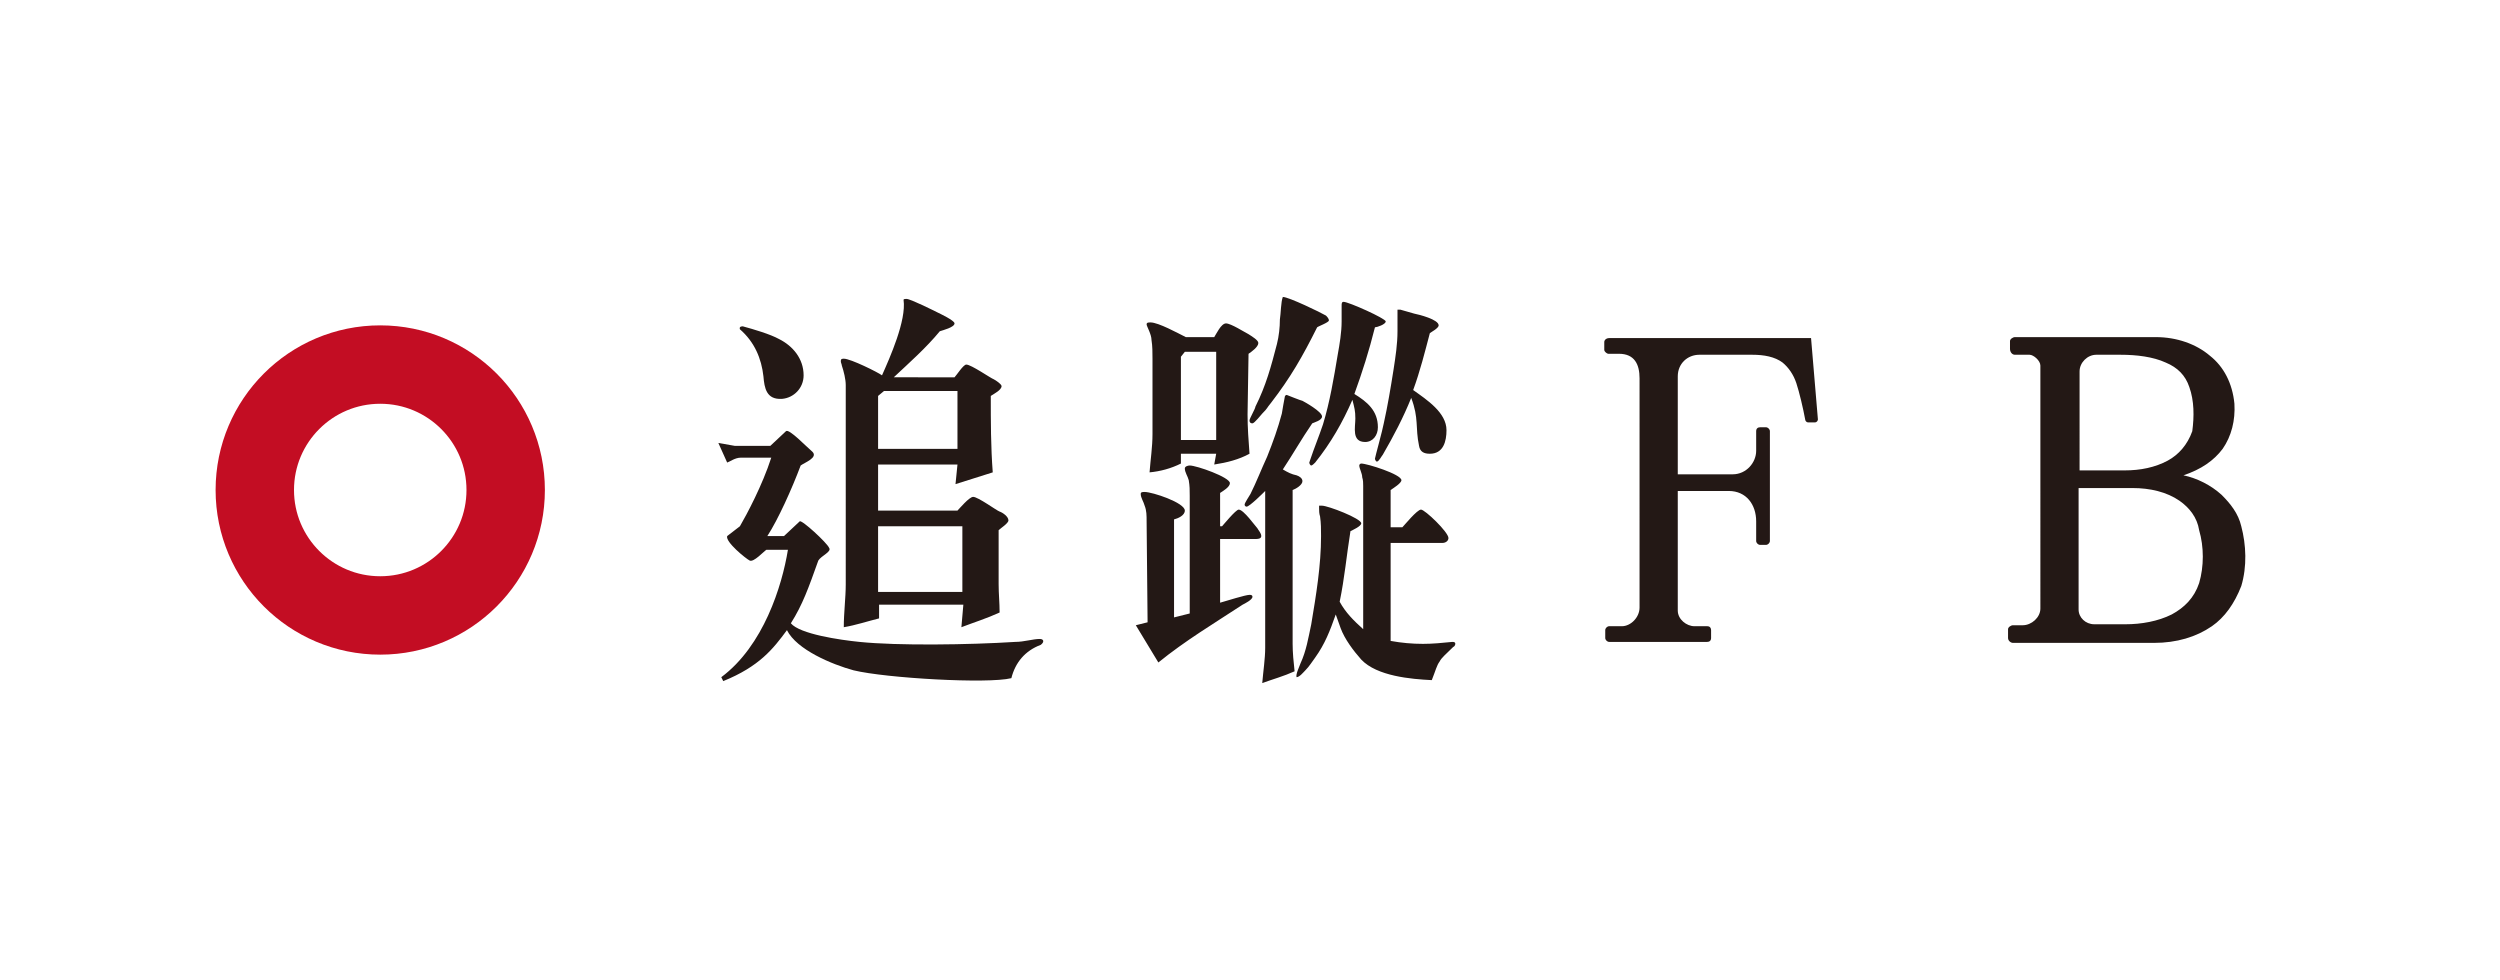
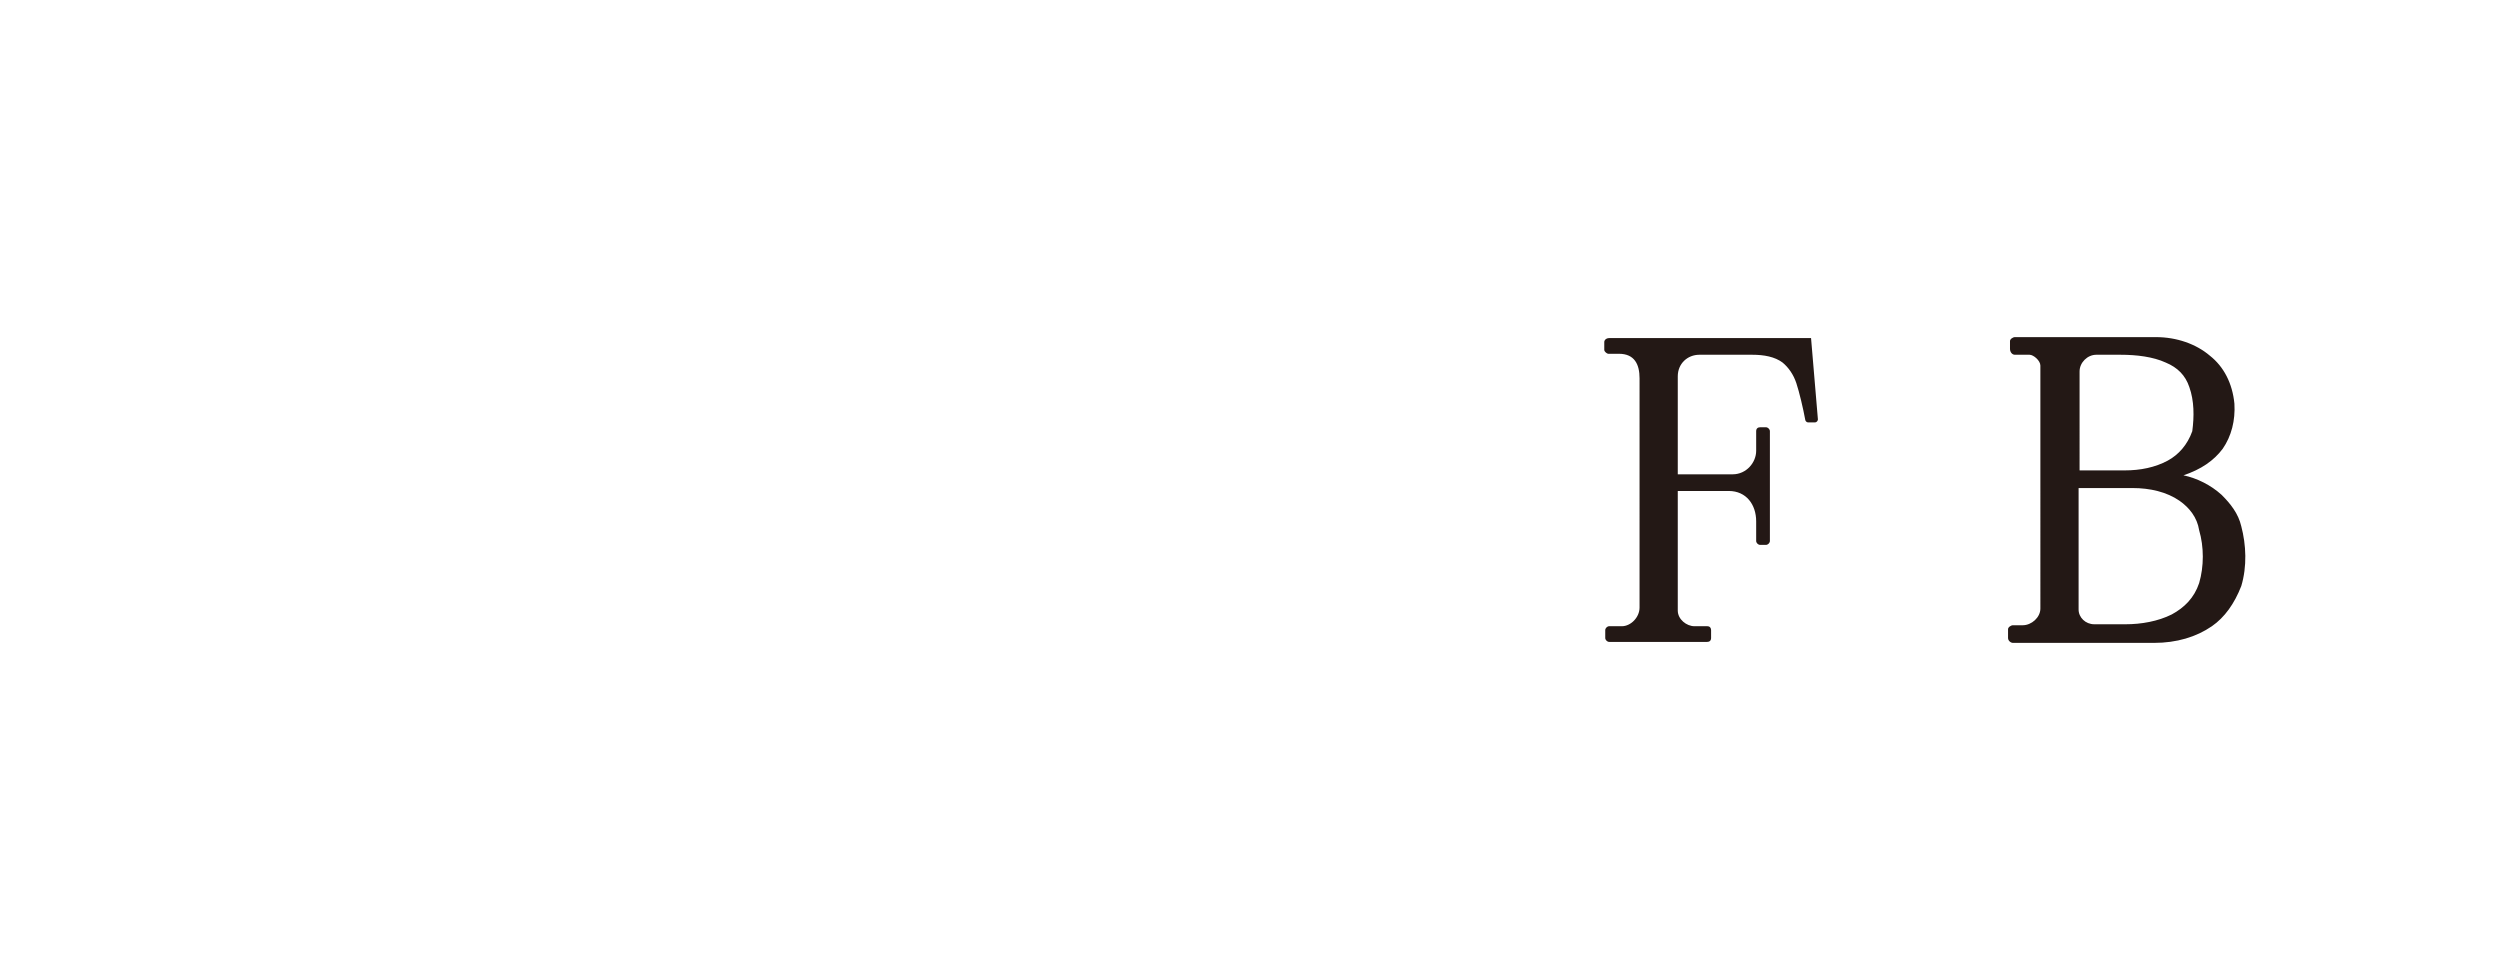
<svg xmlns="http://www.w3.org/2000/svg" version="1.1" id="圖層_1" x="0px" y="0px" viewBox="0 0 255.1 100" style="enable-background:new 0 0 255.1 100;" xml:space="preserve">
  <style type="text/css">
	.st0{fill:#231815;}
	.st1{fill:none;stroke:#C30D23;stroke-width:8;stroke-miterlimit:10;}
</style>
  <g>
    <g>
-       <path class="st0" d="M103.2,69.2c-2.4,0.6-12.8,0-16.1-0.8c-2.2-0.6-5.8-2.1-6.8-4.1c-1.4,1.9-2.8,3.7-6.5,5.2l-0.2-0.4    c4.3-3.2,6.2-9.3,6.8-13h-2.2c-0.3,0.2-1.3,1.3-1.7,1.1c-0.4-0.2-2.5-1.9-2.3-2.5l1.3-1c0.7-1.2,2.3-4.2,3.2-7c-1.1,0-2.1,0-3.1,0    c-0.6,0-1.1,0.4-1.4,0.5l-0.9-2l1.7,0.3h3.6l1.6-1.5c0.3-0.3,2.1,1.6,2.7,2.1c0.6,0.6-0.8,1.1-1.2,1.4c-0.9,2.4-2.3,5.5-3.4,7.2    H80l1.6-1.5c0.2-0.2,2.8,2.2,3,2.7c0.3,0.4-0.8,0.8-1.1,1.3c-1,2.8-1.6,4.5-2.8,6.4c0.9,1.1,5,1.7,7,1.9c3.9,0.4,11.2,0.3,15.9,0    c0.9,0,1.8-0.3,2.5-0.3c0.4,0,0.5,0.3,0.1,0.6C104.6,66.4,103.6,67.6,103.2,69.2z M75.8,33.3c1.1,0.3,2.8,0.8,3.7,1.3    c1.4,0.7,2.5,2,2.5,3.7c0,1.3-1,2.3-2.2,2.4c-1.6,0.1-1.8-1.1-1.9-2.3c-0.2-1.8-0.9-3.5-2.4-4.8C75.4,33.3,75.7,33.3,75.8,33.3z     M97.4,38.5c0.2-0.2,0.9-1.3,1.2-1.3c0.5,0,2.5,1.4,2.8,1.5c0.2,0.1,0.8,0.5,0.8,0.7c0,0.4-0.8,0.8-1.1,1c0,2.6,0,5.2,0.2,7.8    c-1.3,0.4-2.5,0.8-3.8,1.2l0.2-2h-8.1v4.7h8.1c0.2-0.2,1.2-1.4,1.6-1.4c0.5,0,2.4,1.4,2.7,1.5s0.9,0.5,0.9,0.9c0,0.3-0.8,0.8-1,1    v5.5c0,1,0.1,1.9,0.1,2.9c-1.3,0.6-2.6,1-3.9,1.5l0.2-2.3h-8.6v1.4c-1.2,0.3-2.4,0.7-3.6,0.9c0-1.5,0.2-3,0.2-4.4V39.3    c0-0.6-0.2-1.4-0.4-2c0-0.1-0.1-0.3-0.1-0.4c0-0.2,0-0.3,0.3-0.3c0.7,0,3.5,1.4,3.9,1.7c0.8-1.8,2.5-5.6,2.2-7.7    c0-0.1,0.2-0.1,0.3-0.1c0.4,0,2.8,1.2,3.2,1.4c0.2,0.1,1.7,0.8,1.7,1.1c0,0.4-1.2,0.7-1.5,0.8c-1.4,1.7-3.1,3.2-4.7,4.7L97.4,38.5    L97.4,38.5z M97.7,45.8v-5.9h-7.5l-0.6,0.5v5.4H97.7z M98.2,53.7h-8.6v6.7h8.6V53.7z" />
-       <path class="st0" d="M117,53.2c0-0.6,0-1.1-0.2-1.6c-0.1-0.4-0.4-0.8-0.4-1.2c0-0.2,0.2-0.2,0.4-0.2c0.8,0,4.1,1.1,4.1,1.9    c0,0.5-0.7,0.8-1.1,0.9v10l1.6-0.4v-12c0-0.6,0-1-0.1-1.6c-0.1-0.4-0.4-0.8-0.4-1.2c0-0.2,0.3-0.3,0.5-0.3c0.7,0,4.1,1.2,4.1,1.8    c0,0.4-0.7,0.8-1,1v3.4h0.2c0.1-0.1,1.4-1.7,1.7-1.7c0.5,0,1.7,1.7,1.9,1.9c0.1,0.2,0.4,0.5,0.4,0.8s-0.4,0.3-0.6,0.3h-3.6v6.5    c0.7-0.2,2.6-0.8,3-0.8c0.1,0,0.3,0,0.3,0.2c0,0.3-0.8,0.7-1,0.8c-2.9,1.9-5.9,3.7-8.6,5.9l-2.3-3.8l1.2-0.3L117,53.2L117,53.2z     M127.3,42.3c0,1.3,0.1,2.7,0.2,4c-1.1,0.6-2.3,0.9-3.6,1.1l0.2-1.1h-3.6v1c-1,0.5-2.1,0.8-3.2,0.9c0.1-1.3,0.3-2.6,0.3-3.9v-7.7    c0-0.6,0-1.3-0.1-1.9c0-0.6-0.5-1.4-0.5-1.6c0-0.2,0.2-0.2,0.4-0.2c0.8,0,2.8,1.1,3.6,1.5h2.9c0.2-0.3,0.7-1.4,1.2-1.4    s1.9,0.9,2.3,1.1c0.3,0.2,1,0.6,1,0.9c0,0.4-0.7,0.9-1,1.1L127.3,42.3L127.3,42.3z M124.1,35.9h-3.2l-0.4,0.5v8.5h3.6L124.1,35.9    L124.1,35.9z M130.9,47.9c0.5,0.3,0.9,0.5,1.4,0.6c0.3,0.1,0.6,0.3,0.6,0.6c0,0.4-0.7,0.8-1,0.9v15.7c0,0.9,0.1,1.9,0.2,2.8    c-1.1,0.5-2.2,0.8-3.3,1.2c0.1-1.2,0.3-2.5,0.3-3.6v-16c-0.2,0.2-1.6,1.6-1.9,1.6c-0.1,0-0.2-0.1-0.2-0.2c0-0.2,0.5-0.9,0.6-1.1    c0.6-1.2,1.1-2.5,1.7-3.8c0.6-1.5,1.1-2.9,1.5-4.4c0.1-0.6,0.2-1.2,0.3-1.7c0-0.1,0.1-0.2,0.2-0.2c0,0,1.5,0.6,1.6,0.6    c0.2,0.1,2,1.1,2,1.6c0,0.4-0.8,0.6-1,0.7C132.8,44.8,131.9,46.4,130.9,47.9z M129.7,41.1c-0.5,0.6-0.3,0.5-0.9,1.1    c-0.1,0.1-0.8,1-1,1c-0.2,0-0.3-0.1-0.3-0.3s0.6-1.2,0.6-1.4c1.1-2.2,1.6-4.1,2.2-6.4c0.2-0.8,0.3-1.7,0.3-2.5    c0.1-0.6,0.1-1.8,0.3-2.3c0.6,0,3.9,1.6,4.4,1.9c0.1,0.1,0.3,0.3,0.3,0.5s-1.1,0.6-1.2,0.7C132.9,36.4,131.7,38.5,129.7,41.1z     M136.7,61.4c0.6,1.1,1.4,1.9,2.4,2.8V49.6c0-0.3,0-0.6-0.1-0.9c0-0.4-0.3-0.9-0.3-1.2c0-0.1,0.1-0.2,0.2-0.2    c0.6,0,4.1,1.1,4.1,1.7c0,0.3-0.8,0.8-1.1,1v3.8h1.2c0.2-0.2,1.5-1.8,1.9-1.8s2.8,2.3,2.8,2.9c0,0.3-0.3,0.5-0.6,0.5h-5.3v10    c1.1,0.2,2.2,0.3,3.3,0.3c1,0,2-0.1,3-0.2c0.1,0,0.3,0,0.3,0.2c0,0.1-0.1,0.3-0.2,0.3c-0.8,0.8-1.2,1.1-1.4,1.5    c-0.3,0.4-0.4,0.9-0.8,1.9c-2.1-0.1-5.6-0.4-7.2-2.1c-0.8-0.9-1.7-2.1-2.1-3.2l-0.5-1.4c-0.6,1.7-1.1,3-2.1,4.4    c-0.3,0.4-0.6,0.9-1,1.3c-0.2,0.2-0.6,0.7-0.9,0.7c-0.1-0.3,0.3-1.1,0.4-1.4c0.6-1.3,0.8-2.6,1.1-4c0.5-3,1-6,1-9    c0-0.7,0-1.3-0.1-2c-0.1-0.3-0.1-0.6-0.1-0.8c0-0.1,0-0.2,0-0.3c0.1,0,0.2,0,0.3,0c0.6,0,4,1.3,4,1.8c0,0.3-0.9,0.7-1.1,0.8    C137.4,56.7,137.2,59,136.7,61.4z M138.2,40.2c1.3,0.8,2.4,1.7,2.4,3.4c0,0.8-0.5,1.5-1.3,1.5c-1.4,0-1-1.5-1-2.4    c0-0.8-0.1-1.1-0.3-1.9c-1,2.3-2.2,4.4-3.8,6.4c-0.1,0.1-0.3,0.3-0.4,0.3c-0.1,0-0.2-0.2-0.2-0.3l0.1-0.3c0.4-1.2,0.9-2.4,1.3-3.6    c0.7-2.3,1.1-4.7,1.5-7.1c0.2-1.1,0.4-2.3,0.4-3.4c0-0.6,0-1.1,0-1.6c0-0.2,0-0.4,0.2-0.4c0.5,0,4.3,1.7,4.3,2s-0.9,0.6-1.1,0.6    C139.7,35.8,139,38,138.2,40.2z M147.6,43.9c0,1.1-0.3,2.4-1.7,2.4c-0.6,0-1-0.2-1.1-0.8c-0.4-1.9,0-2.8-0.8-4.9    c-0.8,2-1.8,3.9-2.9,5.8c-0.1,0.1-0.4,0.7-0.6,0.7c-0.1,0-0.2-0.2-0.2-0.3s0.8-3,0.9-3.6c0.4-1.8,0.7-3.6,1-5.5    c0.2-1.3,0.4-2.6,0.4-3.9v-2c0,0,0-0.1,0-0.2c0.1,0,0.2,0,0.3,0l1.4,0.4c0.5,0.1,2.5,0.6,2.5,1.2c0,0.3-0.8,0.7-0.9,0.8    c-0.5,1.9-1,3.9-1.7,5.8C145.6,40.8,147.6,42.1,147.6,43.9z" />
      <path class="st0" d="M185.2,43.1h-0.7c-0.2,0-0.3-0.2-0.3-0.3c-0.2-1.1-0.6-2.8-0.9-3.7s-0.8-1.6-1.4-2.1    c-0.8-0.6-1.9-0.8-3.1-0.8h-5.4c-1.2,0-2.2,0.9-2.2,2.2v10h5.6c1.4,0,2.4-1.2,2.4-2.4v-2c0-0.3,0.2-0.4,0.4-0.4h0.6    c0.2,0,0.4,0.2,0.4,0.4v11.2c0,0.2-0.2,0.4-0.4,0.4h-0.6c-0.2,0-0.4-0.2-0.4-0.4v-2c0-1.7-1-3.1-2.8-3.1h-5.2v12.2    c0,0.9,0.9,1.6,1.7,1.6h1.3c0.3,0,0.4,0.2,0.4,0.4v0.8c0,0.3-0.2,0.4-0.4,0.4h-10c-0.2,0-0.4-0.2-0.4-0.4v-0.8    c0-0.2,0.2-0.4,0.4-0.4h1.3c0.9,0,1.8-0.9,1.8-1.9V38.6c0-1.4-0.5-2.5-2.1-2.5h-1.1c-0.1,0-0.4-0.2-0.4-0.4v-0.8    c0-0.2,0.2-0.4,0.5-0.4h20.6l0.7,8.3C185.5,42.9,185.4,43.1,185.2,43.1z" />
      <path class="st0" d="M225.7,63.9c-1.6,1.1-3.6,1.7-5.9,1.7h-14.4c-0.2,0-0.5-0.2-0.5-0.5v-0.9c0-0.2,0.3-0.4,0.5-0.4h1    c0.9,0,1.8-0.8,1.8-1.7V37.3c0-0.5-0.7-1.1-1.1-1.1h-1.5c-0.3,0-0.5-0.3-0.5-0.6v-0.8c0-0.2,0.3-0.4,0.5-0.4H220    c2.1,0,4.1,0.7,5.5,1.9c1.4,1.1,2.3,2.8,2.5,4.9c0.1,1.7-0.3,3.3-1.2,4.6c-0.9,1.2-2.2,2.1-4,2.7c1.4,0.3,2.8,1,3.9,2    c0.9,0.9,1.7,1.9,2,3.2c0.5,1.9,0.6,4.1,0,6.1C228,61.6,227,63,225.7,63.9z M223.4,39.5c-0.4-1.2-1.2-2-2.4-2.5    c-1.3-0.6-3-0.8-4.6-0.8h-2.5c-0.9,0-1.7,0.8-1.7,1.7V48h4.6c1.6,0,3.1-0.3,4.4-1c1.1-0.6,2-1.6,2.5-3    C223.9,42.5,223.9,40.9,223.4,39.5z M222.4,51.1c-1.3-0.9-3-1.3-4.8-1.3h-5.5v12.4c0,0.8,0.7,1.5,1.6,1.5h3.2c1.6,0,3.3-0.3,4.7-1    c1.3-0.7,2.3-1.7,2.8-3.2c0.5-1.7,0.5-3.7,0-5.4C224.2,52.8,223.4,51.8,222.4,51.1z" />
    </g>
-     <circle class="st1" cx="38.8" cy="50" r="12.8" />
  </g>
</svg>